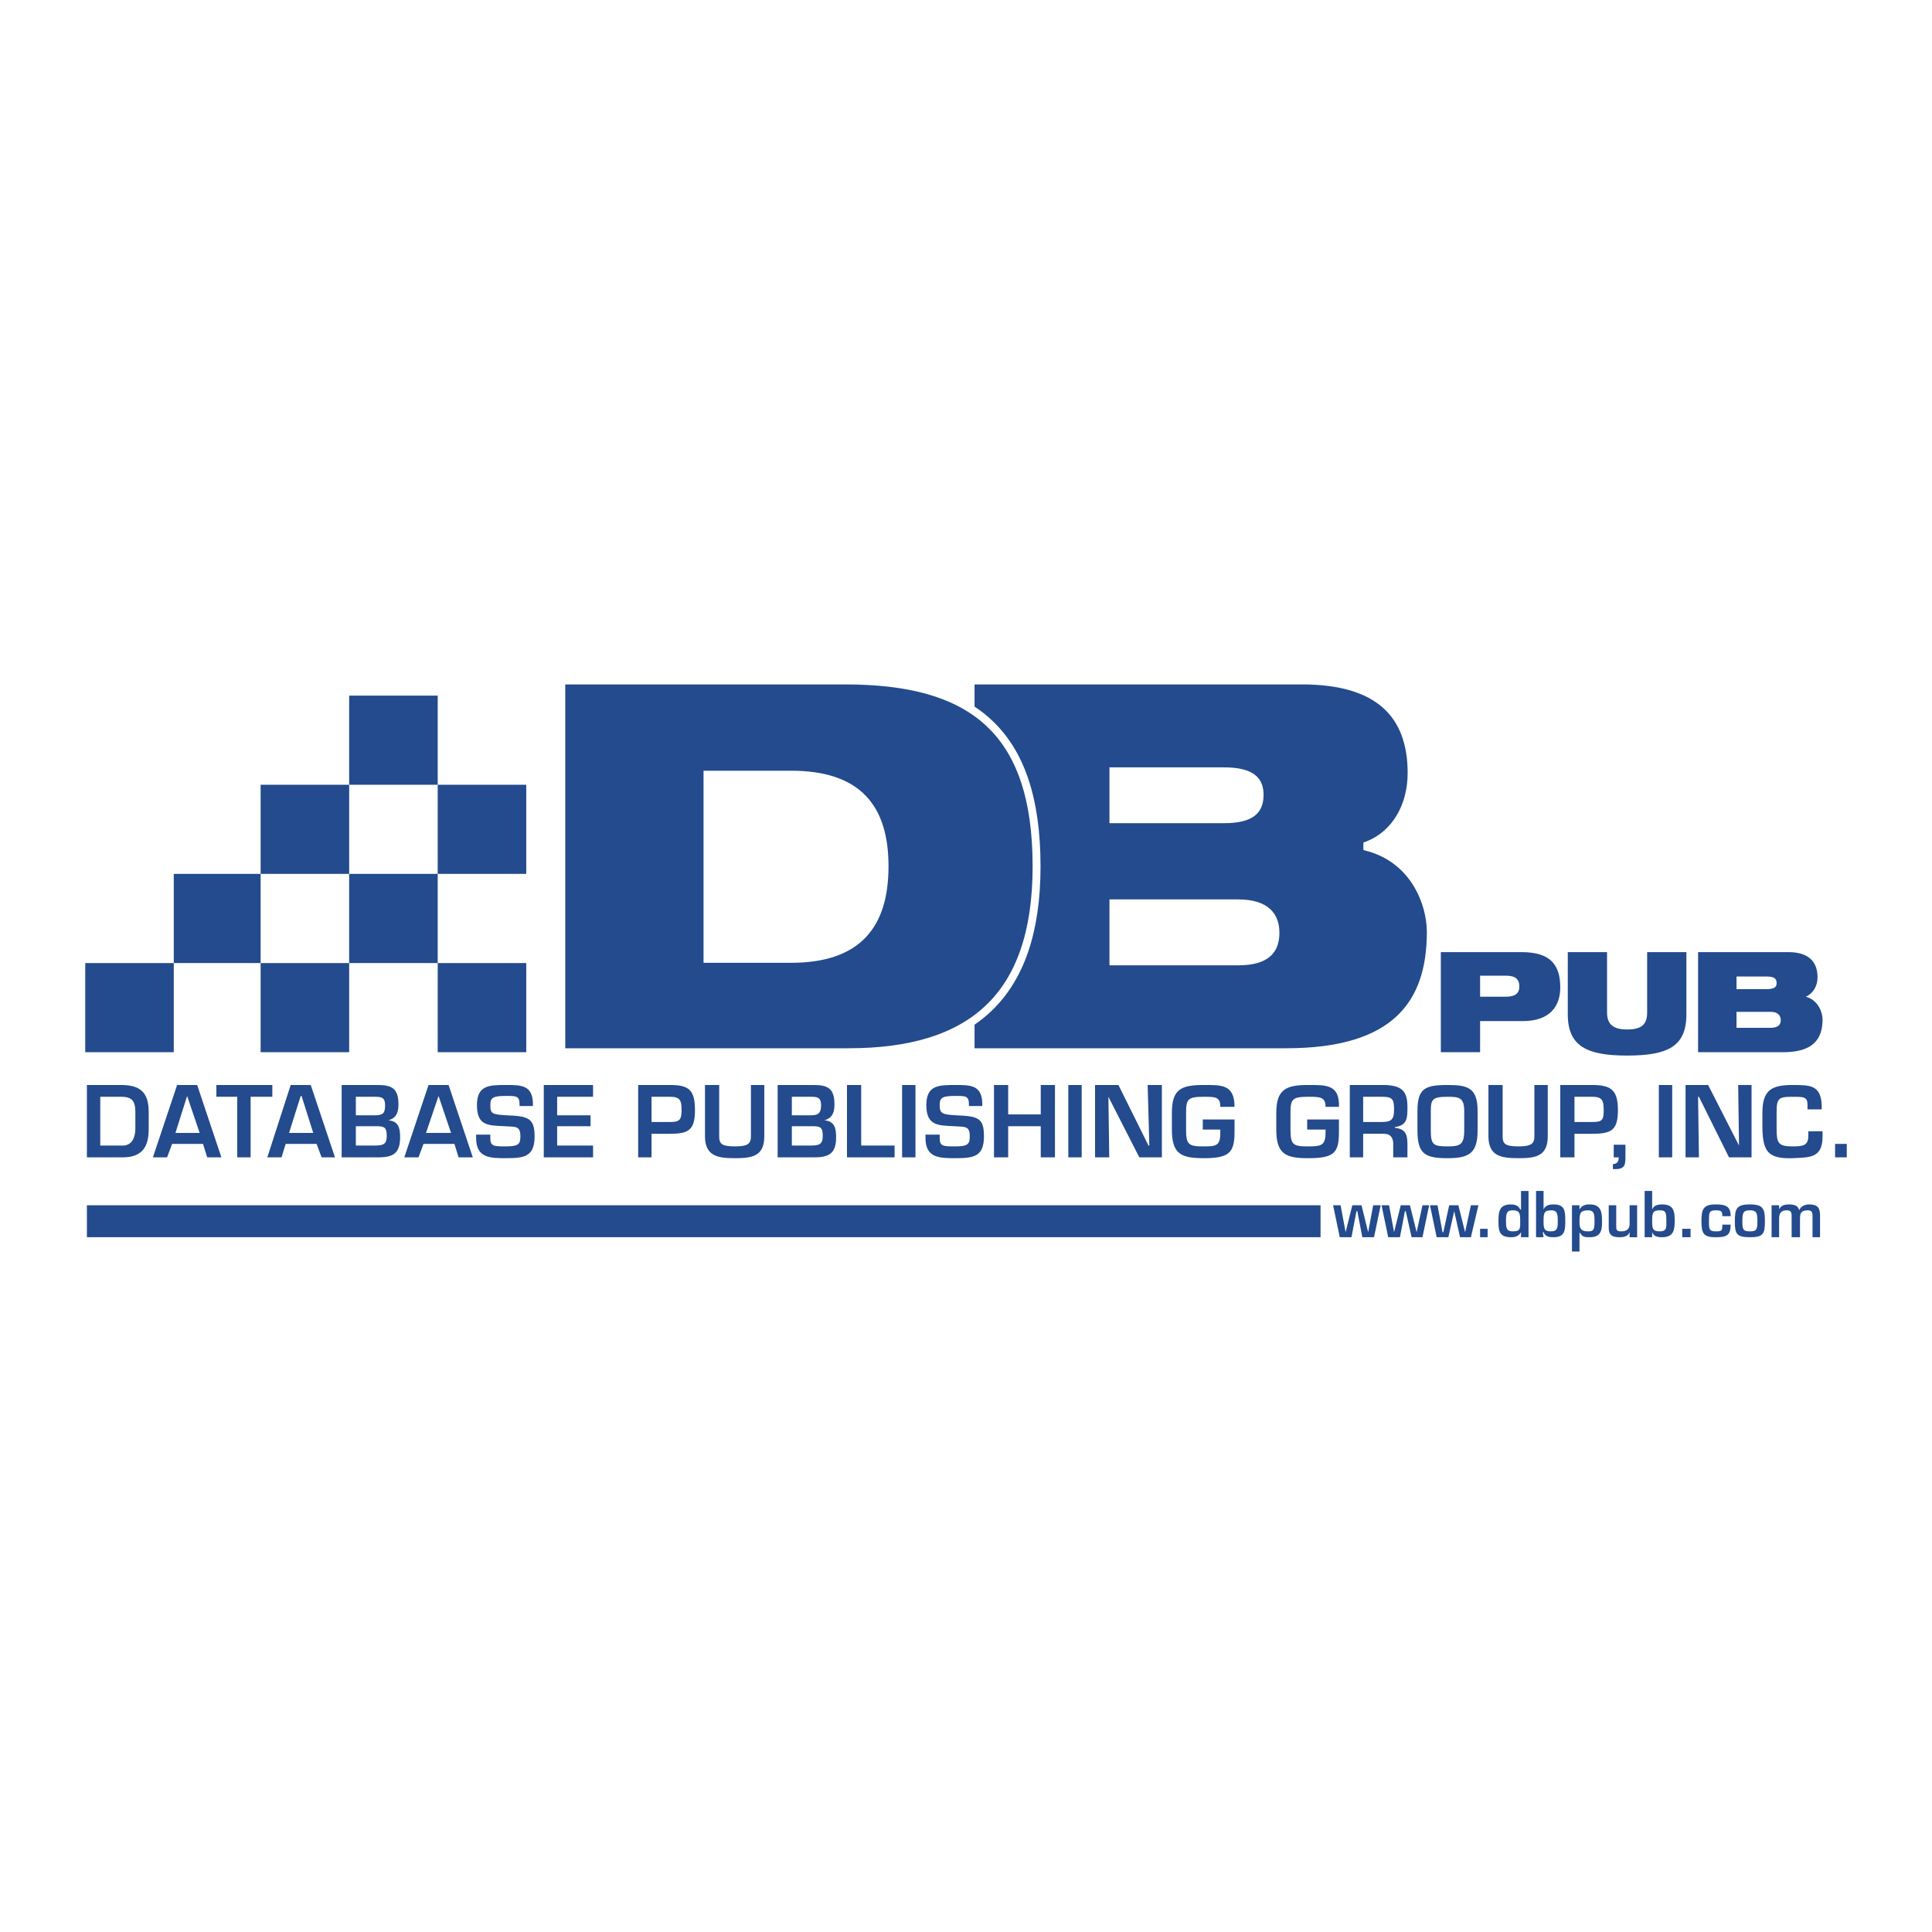
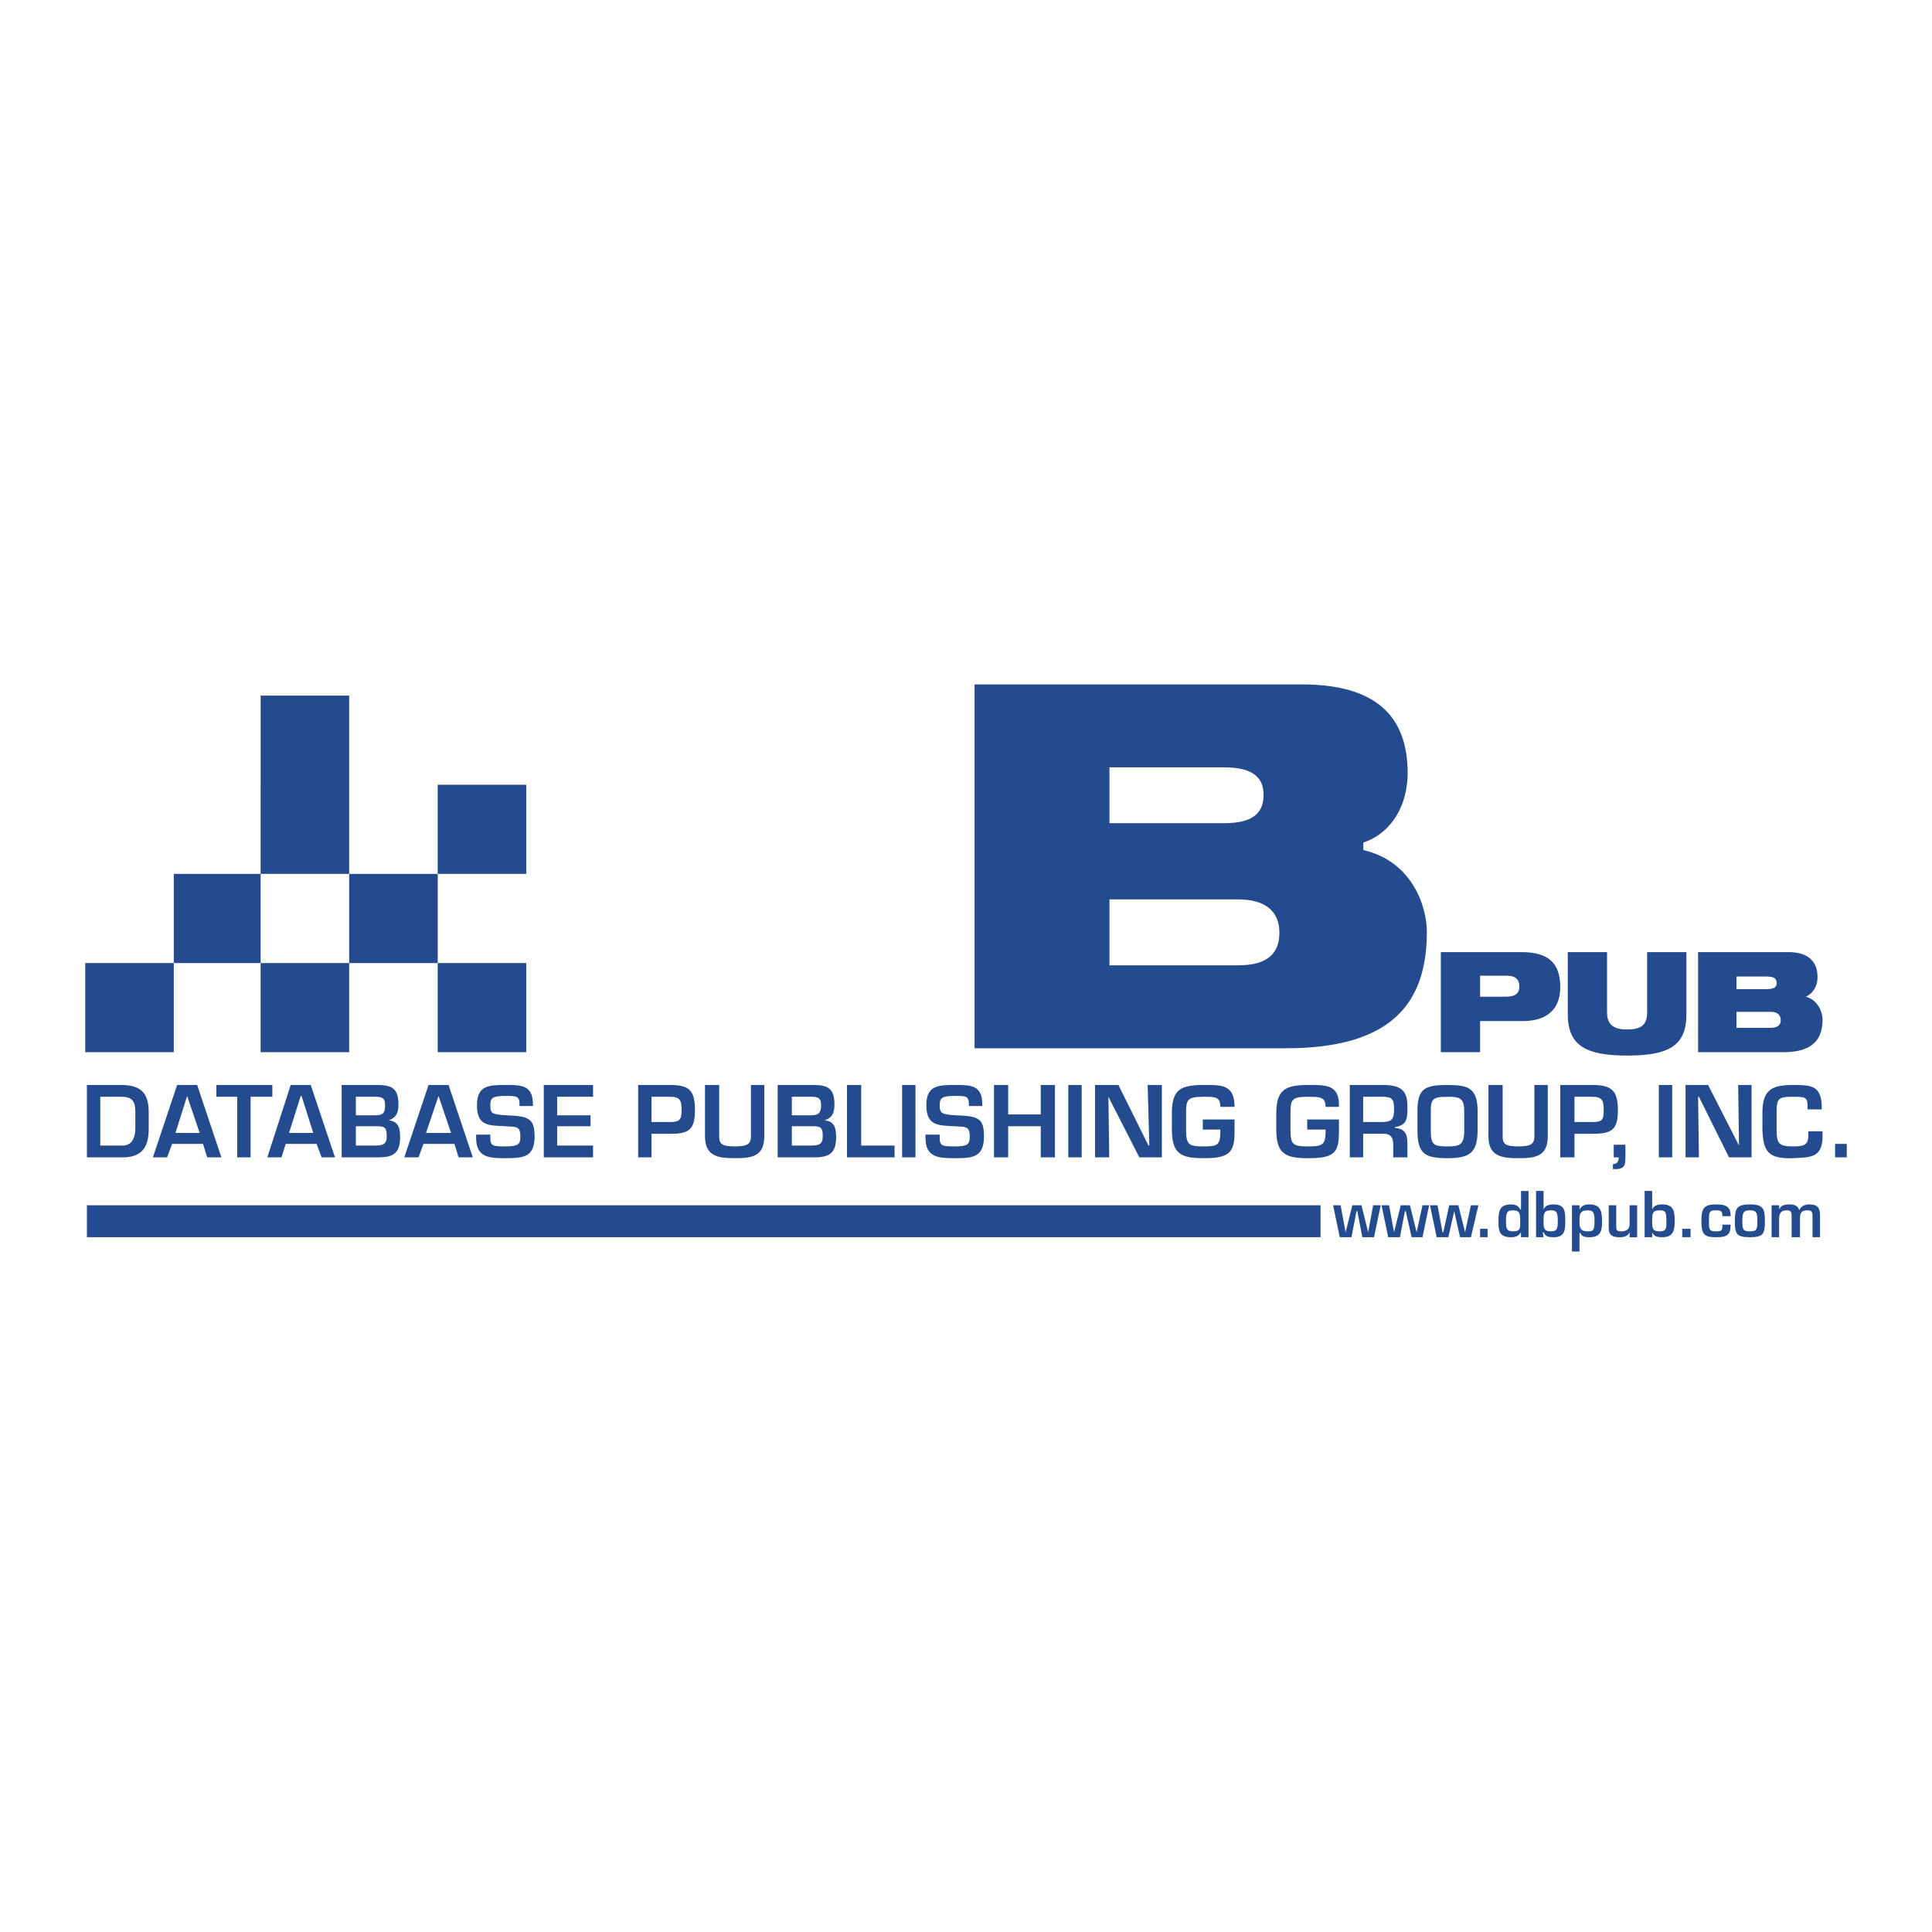
<svg xmlns="http://www.w3.org/2000/svg" width="2500" height="2500" viewBox="0 0 192.756 192.756">
  <g fill-rule="evenodd" clip-rule="evenodd">
    <path fill="#fff" d="M0 0h192.756v192.756H0V0z" />
    <path d="M111.086 76.953h11c2.916 0 3.584 1.007 3.584 2.35 0 1.426-.668 2.433-3.584 2.433h-11v-4.783zm0 13.174h12.416c2.918 0 3.75 1.342 3.75 2.937 0 1.678-.832 2.853-3.75 2.853h-12.416v-5.79zm-14.25 14.852h31.5c10.834 0 14.416-4.782 14.416-11.999 0-2.769-1.582-7.216-6.332-8.475v-.168c2.832-1.091 4.416-3.943 4.416-7.216 0-5.874-3.334-9.23-10.916-9.23H96.836v37.088z" fill="#234b8d" stroke="#fff" stroke-width=".789" stroke-miterlimit="2.613" />
-     <path d="M147.67 97.343h2.582c.918 0 1.334.336 1.334 1.091 0 .672-.416 1.007-1.334 1.007h-2.582v-2.098zm-3.918 7.636h3.918v-3.104h4.248c2.752 0 3.75-1.511 3.75-3.356 0-2.266-.998-3.524-3.832-3.524h-8.084v9.984zM156.418 94.993h3.918v6.042c0 1.259.75 1.678 2 1.678 1.332 0 2-.419 2-1.678v-6.042h3.916v6.209c0 3.189-1.832 4.112-5.916 4.112-4 0-5.918-.923-5.918-4.112v-6.209zM173.252 97.427h3c.834 0 1 .252 1 .672 0 .335-.166.587-1 .587h-3v-1.259zm0 3.524h3.416c.75 0 1 .419 1 .839s-.25.755-1 .755h-3.416v-1.594zm-3.834 4.028h8.5c2.918 0 3.918-1.259 3.918-3.272 0-.671-.418-1.93-1.668-2.266.75-.335 1.168-1.091 1.168-1.93 0-1.594-.918-2.518-2.918-2.518h-9v9.986zM26.003 87.19h8.834v-8.894h-8.834v8.894zM43.67 87.19h8.833v-8.894H43.67v8.894zM34.837 96.084h8.833V87.19h-8.833v8.894zM43.67 104.979h8.833v-8.895H43.67v8.895zM34.837 78.296h8.833v-8.895h-8.833v8.895zM26.003 104.979h8.834v-8.895h-8.834v8.895zM8.504 104.979h8.833v-8.895H8.504v8.895zM17.337 96.084h8.666V87.19h-8.666v8.894z" fill="#234b8d" />
-     <path d="M70.586 77.289h8.333c6.667 0 9.333 3.272 9.333 9.146 0 5.874-2.667 9.23-9.333 9.23h-8.333V77.289zm-14.583 27.69h28.666c12.167 0 18.75-5.454 18.75-18.544 0-13.677-6.583-18.544-19.083-18.544H56.003v37.088z" fill="#234b8d" stroke="#fff" stroke-width=".789" stroke-miterlimit="2.613" />
+     <path d="M147.67 97.343h2.582c.918 0 1.334.336 1.334 1.091 0 .672-.416 1.007-1.334 1.007h-2.582v-2.098zm-3.918 7.636h3.918v-3.104h4.248c2.752 0 3.75-1.511 3.75-3.356 0-2.266-.998-3.524-3.832-3.524h-8.084v9.984zM156.418 94.993h3.918v6.042c0 1.259.75 1.678 2 1.678 1.332 0 2-.419 2-1.678v-6.042h3.916v6.209c0 3.189-1.832 4.112-5.916 4.112-4 0-5.918-.923-5.918-4.112v-6.209zM173.252 97.427h3c.834 0 1 .252 1 .672 0 .335-.166.587-1 .587h-3v-1.259zm0 3.524h3.416c.75 0 1 .419 1 .839s-.25.755-1 .755h-3.416v-1.594zm-3.834 4.028h8.5c2.918 0 3.918-1.259 3.918-3.272 0-.671-.418-1.93-1.668-2.266.75-.335 1.168-1.091 1.168-1.93 0-1.594-.918-2.518-2.918-2.518h-9v9.986zM26.003 87.19h8.834v-8.894h-8.834v8.894zM43.67 87.19h8.833v-8.894H43.67v8.894zM34.837 96.084h8.833V87.19h-8.833v8.894zM43.67 104.979h8.833v-8.895H43.67v8.895zM34.837 78.296v-8.895h-8.833v8.895zM26.003 104.979h8.834v-8.895h-8.834v8.895zM8.504 104.979h8.833v-8.895H8.504v8.895zM17.337 96.084h8.666V87.19h-8.666v8.894z" fill="#234b8d" />
    <path d="M8.67 115.468h3.583c2.167 0 2.583-1.343 2.583-2.854v-1.678c0-1.931-.833-2.686-2.75-2.686H8.67v7.218zm1.334-1.176v-4.866h2.083c1 0 1.417.336 1.417 1.511v1.678c0 .839-.333 1.678-1.25 1.678h-2.25v-.001zM20.254 114.125l.417 1.343h1.417l-2.417-7.217h-2l-2.417 7.217h1.417l.5-1.343h3.083zm-.334-1.091h-2.417l1.167-3.692 1.25 3.692zM25.004 109.426h2.166v-1.175h-5.583v1.175h2.083v6.042h1.334v-6.042zM31.587 114.125l.5 1.343h1.333l-2.417-7.217h-2l-2.333 7.217h1.417l.417-1.343h3.083zm-.334-1.091h-2.416l1.166-3.692h.083l1.167 3.692zM35.503 112.362h2.083c.833 0 1 .168 1 1.008 0 .839-.417.922-1.25.922h-1.833v-1.93zm2.25 3.106c1.5 0 2.167-.42 2.167-2.015 0-.923-.167-1.594-1.167-1.678.833-.252 1-.839 1-1.595 0-1.594-.667-1.93-2.083-1.93h-3.583v7.217h3.666v.001zm-2.25-6.042h1.917c.667 0 1 .084 1 .839 0 .756-.167 1.008-1 1.008h-1.917v-1.847zM45.337 114.125l.417 1.343h1.417l-2.417-7.217h-2l-2.417 7.217h1.417l.5-1.343h3.083zm-.334-1.091h-2.5l1.25-3.692 1.25 3.692zM47.503 113.202v.335c0 2.015 1.417 2.015 3 2.015 1.833 0 2.833-.168 2.833-2.182 0-1.847-.667-2.015-2.833-2.098-1.417-.084-1.583-.168-1.583-1.008 0-.755.25-.923 1.583-.923 1 0 1.333 0 1.333.839v.168h1.333v-.168c0-1.93-1.167-1.93-2.667-1.93-1.667 0-2.917 0-2.917 2.014 0 2.098 1.167 2.014 2.75 2.098 1.083.084 1.583-.084 1.583 1.008 0 .755-.167 1.006-1.417 1.006s-1.583 0-1.583-.839v-.335h-1.415zM55.587 109.426h3.583v-1.175h-4.917v7.217h4.917v-1.176h-3.583v-1.93h3.333v-1.09h-3.333v-1.846zM63.67 115.468h1.333v-2.35h1.833c1.833 0 2.5-.336 2.5-2.35s-.583-2.518-2.5-2.518H63.67v7.218zm1.333-3.525v-2.518h1.833c1 0 1.167.336 1.167 1.343s-.25 1.175-1.167 1.175h-1.833zM74.92 108.251v5.119c0 .755-.333 1.006-1.583 1.006-1.333 0-1.583-.251-1.583-1.006v-5.119h-1.417v5.119c0 2.014 1.333 2.182 3 2.182s2.917-.168 2.917-2.182v-5.119H74.92zM79.003 112.362h2.083c.833 0 1 .168 1 1.008 0 .839-.417.922-1.25.922h-1.833v-1.93zm2.25 3.106c1.5 0 2.166-.42 2.166-2.015 0-.923-.167-1.594-1.166-1.678.833-.252 1-.839 1-1.595 0-1.594-.667-1.93-2.083-1.93h-3.583v7.217h3.666v.001zm-2.25-6.042h1.917c.667 0 1 .084 1 .839 0 .756-.25 1.008-1 1.008h-1.917v-1.847zM85.92 108.251h-1.417v7.217h4.75v-1.176H85.92v-6.041zM91.336 108.251h-1.333v7.217h1.333v-7.217zM92.336 113.202v.335c0 2.015 1.417 2.015 3 2.015 1.833 0 2.833-.168 2.833-2.182 0-1.847-.584-2.015-2.833-2.098-1.333-.084-1.583-.168-1.583-1.008 0-.755.25-.923 1.583-.923 1 0 1.333 0 1.333.839v.168h1.334v-.168c0-1.93-1.167-1.93-2.667-1.93-1.667 0-2.917 0-2.917 2.014 0 2.098 1.25 2.014 2.75 2.098 1.083.084 1.584-.084 1.584 1.008 0 .755-.167 1.006-1.417 1.006s-1.583 0-1.583-.839v-.335h-1.417zM105.254 108.251h-1.418v2.937h-3.25v-2.937H99.17v7.217h1.416v-3.106h3.25v3.106h1.418v-7.217zM107.92 108.251h-1.334v7.217h1.334v-7.217zM114.67 114.292h-.084l-3-6.041h-2.332v7.217h1.416l-.084-6.042 3.084 6.042h2.25v-7.217h-1.418l.168 6.041zM120.002 111.691v1.007h1.75v.252c0 1.342-.332 1.426-1.666 1.426-1.5 0-1.75-.167-1.75-1.678v-1.678c0-1.343.166-1.595 1.75-1.595 1.166 0 1.666 0 1.666 1.007h1.418c0-2.266-1.334-2.182-3.084-2.182-2.25 0-3.166.42-3.166 2.77v1.678c0 2.434.916 2.854 3.166 2.854 2.5 0 3.084-.504 3.084-2.602v-1.259h-3.168zM130.42 111.691v1.007h1.832v.252c0 1.342-.416 1.426-1.75 1.426-1.5 0-1.75-.167-1.75-1.678v-1.678c0-1.343.168-1.595 1.75-1.595 1.168 0 1.75 0 1.75 1.007h1.334c.084-2.266-1.334-2.182-3.084-2.182-2.166 0-3.166.42-3.166 2.77v1.678c0 2.434.916 2.854 3.166 2.854 2.584 0 3.084-.504 3.084-2.602v-1.259h-3.166zM138.086 113.118c.666 0 .916.419.916 1.007v1.343h1.418v-1.343c0-1.007-.25-1.511-1.25-1.595v-.084c1.25-.168 1.25-.923 1.25-2.014 0-1.594-.584-2.098-2.168-2.182h-3.582v7.217h1.332v-2.35h2.084v.001zm-2.084-1.175v-2.518h1.918c1 0 1.166.252 1.166 1.259s-.25 1.259-1.25 1.259h-1.834zM144.42 108.251c-2.25 0-3 .336-3 2.602v1.93c0 2.35.75 2.77 3 2.77 2.166 0 3-.504 3-2.77v-1.93c0-2.35-1-2.602-3-2.602zm0 1.175c1.166 0 1.666.084 1.666 1.427v1.93c0 1.427-.416 1.594-1.666 1.594-1.418 0-1.668-.167-1.668-1.594v-1.93c0-1.175.168-1.427 1.668-1.427zM153.086 108.251v5.119c0 .755-.334 1.006-1.584 1.006-1.332 0-1.582-.251-1.582-1.006v-5.119h-1.418v5.119c0 2.014 1.334 2.182 3 2.182 1.668 0 2.918-.168 2.918-2.182v-5.119h-1.334zM155.668 115.468h1.418v-2.35h1.75c1.916 0 2.584-.336 2.584-2.35s-.668-2.518-2.584-2.518h-3.168v7.218zm1.418-3.525v-2.518h1.75c1 0 1.166.336 1.166 1.343s-.166 1.175-1.166 1.175h-1.75zM160.918 116.642h.25c1.002 0 1.002-.503 1.002-1.342v-1.091h-1.168v1.259h.5c0 .503-.25.671-.584.671v.503zM166.836 108.251h-1.334v7.217h1.334v-7.217zM173.502 114.292l-3.082-6.041h-2.252v7.217h1.334l-.084-6.042h.084l3 6.042h2.25v-7.217h-1.334l.084 6.041zM181.752 110.685v-.42c-.084-2.014-1.166-2.014-2.916-2.014-2.084 0-3 .504-3 2.77v1.678c.082 2.098.5 2.938 3 2.854 1.75-.084 3 0 3-2.182v-.504h-1.418v.42c0 1.006-.5 1.09-1.582 1.09-1.418 0-1.584-.335-1.584-1.762v-1.594c0-1.427.166-1.595 1.584-1.595 1.166 0 1.5 0 1.5.839v.42h1.416zM184.252 114.125h-1.166v1.343h1.166v-1.343zM8.67 120.25h123.082v3.188H8.67v-3.188zM137.752 120.25h-.75l-.5 2.686-.666-2.686h-.916l-.668 2.686-.5-2.686h-.75l.668 3.188h1.166l.5-2.601h.084l.5 2.601h1.166l.666-3.188zM142.586 120.25h-.666l-.584 2.686-.666-2.686h-.918l-.666 2.686-.5-2.686h-.75l.666 3.188h1.168l.5-2.601h.082l.584 2.601h1.084l.666-3.188zM147.502 120.25h-.75l-.582 2.686-.668-2.686h-.916l-.584 2.686h-.082l-.5-2.686h-.75l.666 3.188h1.166l.584-2.601.584 2.601h1.082l.75-3.188zM148.42 122.6h-.75v.838h.75v-.838zM150.92 120.754c.666 0 .75.251.75 1.007 0 .755.082 1.091-.75 1.091-.668 0-.668-.42-.668-1.091 0-.84.168-1.007.668-1.007zm.832 2.684h.75v-4.615h-.75v1.847h-.082c-.168-.42-.584-.504-.918-.504-1.082 0-1.25.588-1.25 1.595 0 .923 0 1.678 1.25 1.678.418 0 .75-.084 1-.503v.502zM154.752 120.754c.5 0 .668.167.668 1.007 0 .671 0 1.091-.668 1.091-.75 0-.75-.336-.75-1.091 0-.756.084-1.007.75-1.007zm-1.5 2.684h.75l-.082-.503h.082c.168.419.5.503 1 .503 1.166 0 1.166-.755 1.166-1.678 0-1.007-.082-1.595-1.166-1.595-.416 0-.832.084-1 .504v-1.847h-.75v4.616zM158.42 122.852c-.668 0-.834-.252-.834-.923 0-.756 0-1.175.834-1.175.666 0 .666.419.666 1.175 0 .839-.166.923-.666.923zm-.834-2.602h-.75v4.615h.75v-1.846h.084c.166.419.582.419.916.419 1.082 0 1.25-.587 1.25-1.51 0-1.008-.084-1.763-1.25-1.763-.416 0-.75.084-1 .504v-.419zM163.336 123.438v-3.188h-.75v1.847c0 .503-.25.755-.834.755-.5 0-.5-.168-.5-.587v-2.015h-.75v2.266c0 .755.416.923 1.084.923.416 0 .834-.084 1-.503v.503h.75v-.001zM165.586 120.754c.584 0 .666.167.666 1.007 0 .671.084 1.091-.666 1.091s-.75-.336-.75-1.091c0-.756.082-1.007.75-1.007zm-1.5 2.684h.75v-.503c.166.419.5.503 1 .503 1.166 0 1.25-.755 1.25-1.678 0-1.007-.166-1.595-1.25-1.595-.418 0-.834.084-1 .504v-1.847h-.75v4.616zM168.668 122.6h-.832v.838h.832v-.838zM171.836 122.181c0 .587 0 .671-.668.671-.666 0-.666-.252-.666-1.007 0-.84 0-1.091.666-1.091.584 0 .668.083.668.587h.832c0-1.007-.5-1.175-1.5-1.175-1.25 0-1.416.504-1.416 1.679 0 1.259.25 1.594 1.416 1.594 1.084 0 1.5-.168 1.5-1.258h-.832zM174.586 120.166c-1.334 0-1.5.42-1.5 1.679s.166 1.594 1.5 1.594c1.332 0 1.5-.335 1.5-1.594s-.168-1.679-1.5-1.679zm0 .588c.666 0 .75.251.75 1.091 0 .839-.084 1.007-.75 1.007-.668 0-.75-.168-.75-1.007 0-.84.082-1.091.75-1.091zM176.752 120.25v3.188h.75v-1.846c0-.504.166-.839.75-.839.416 0 .5.167.5.587v2.098h.834v-1.846c0-.504.082-.839.75-.839.416 0 .5.167.5.587v2.098h.75v-2.182c0-.755-.25-1.091-1.084-1.091-.416 0-.834.168-1 .588-.084-.504-.584-.588-1-.588s-.834.084-1 .504v-.42h-.75v.001z" fill="#234b8d" />
  </g>
</svg>